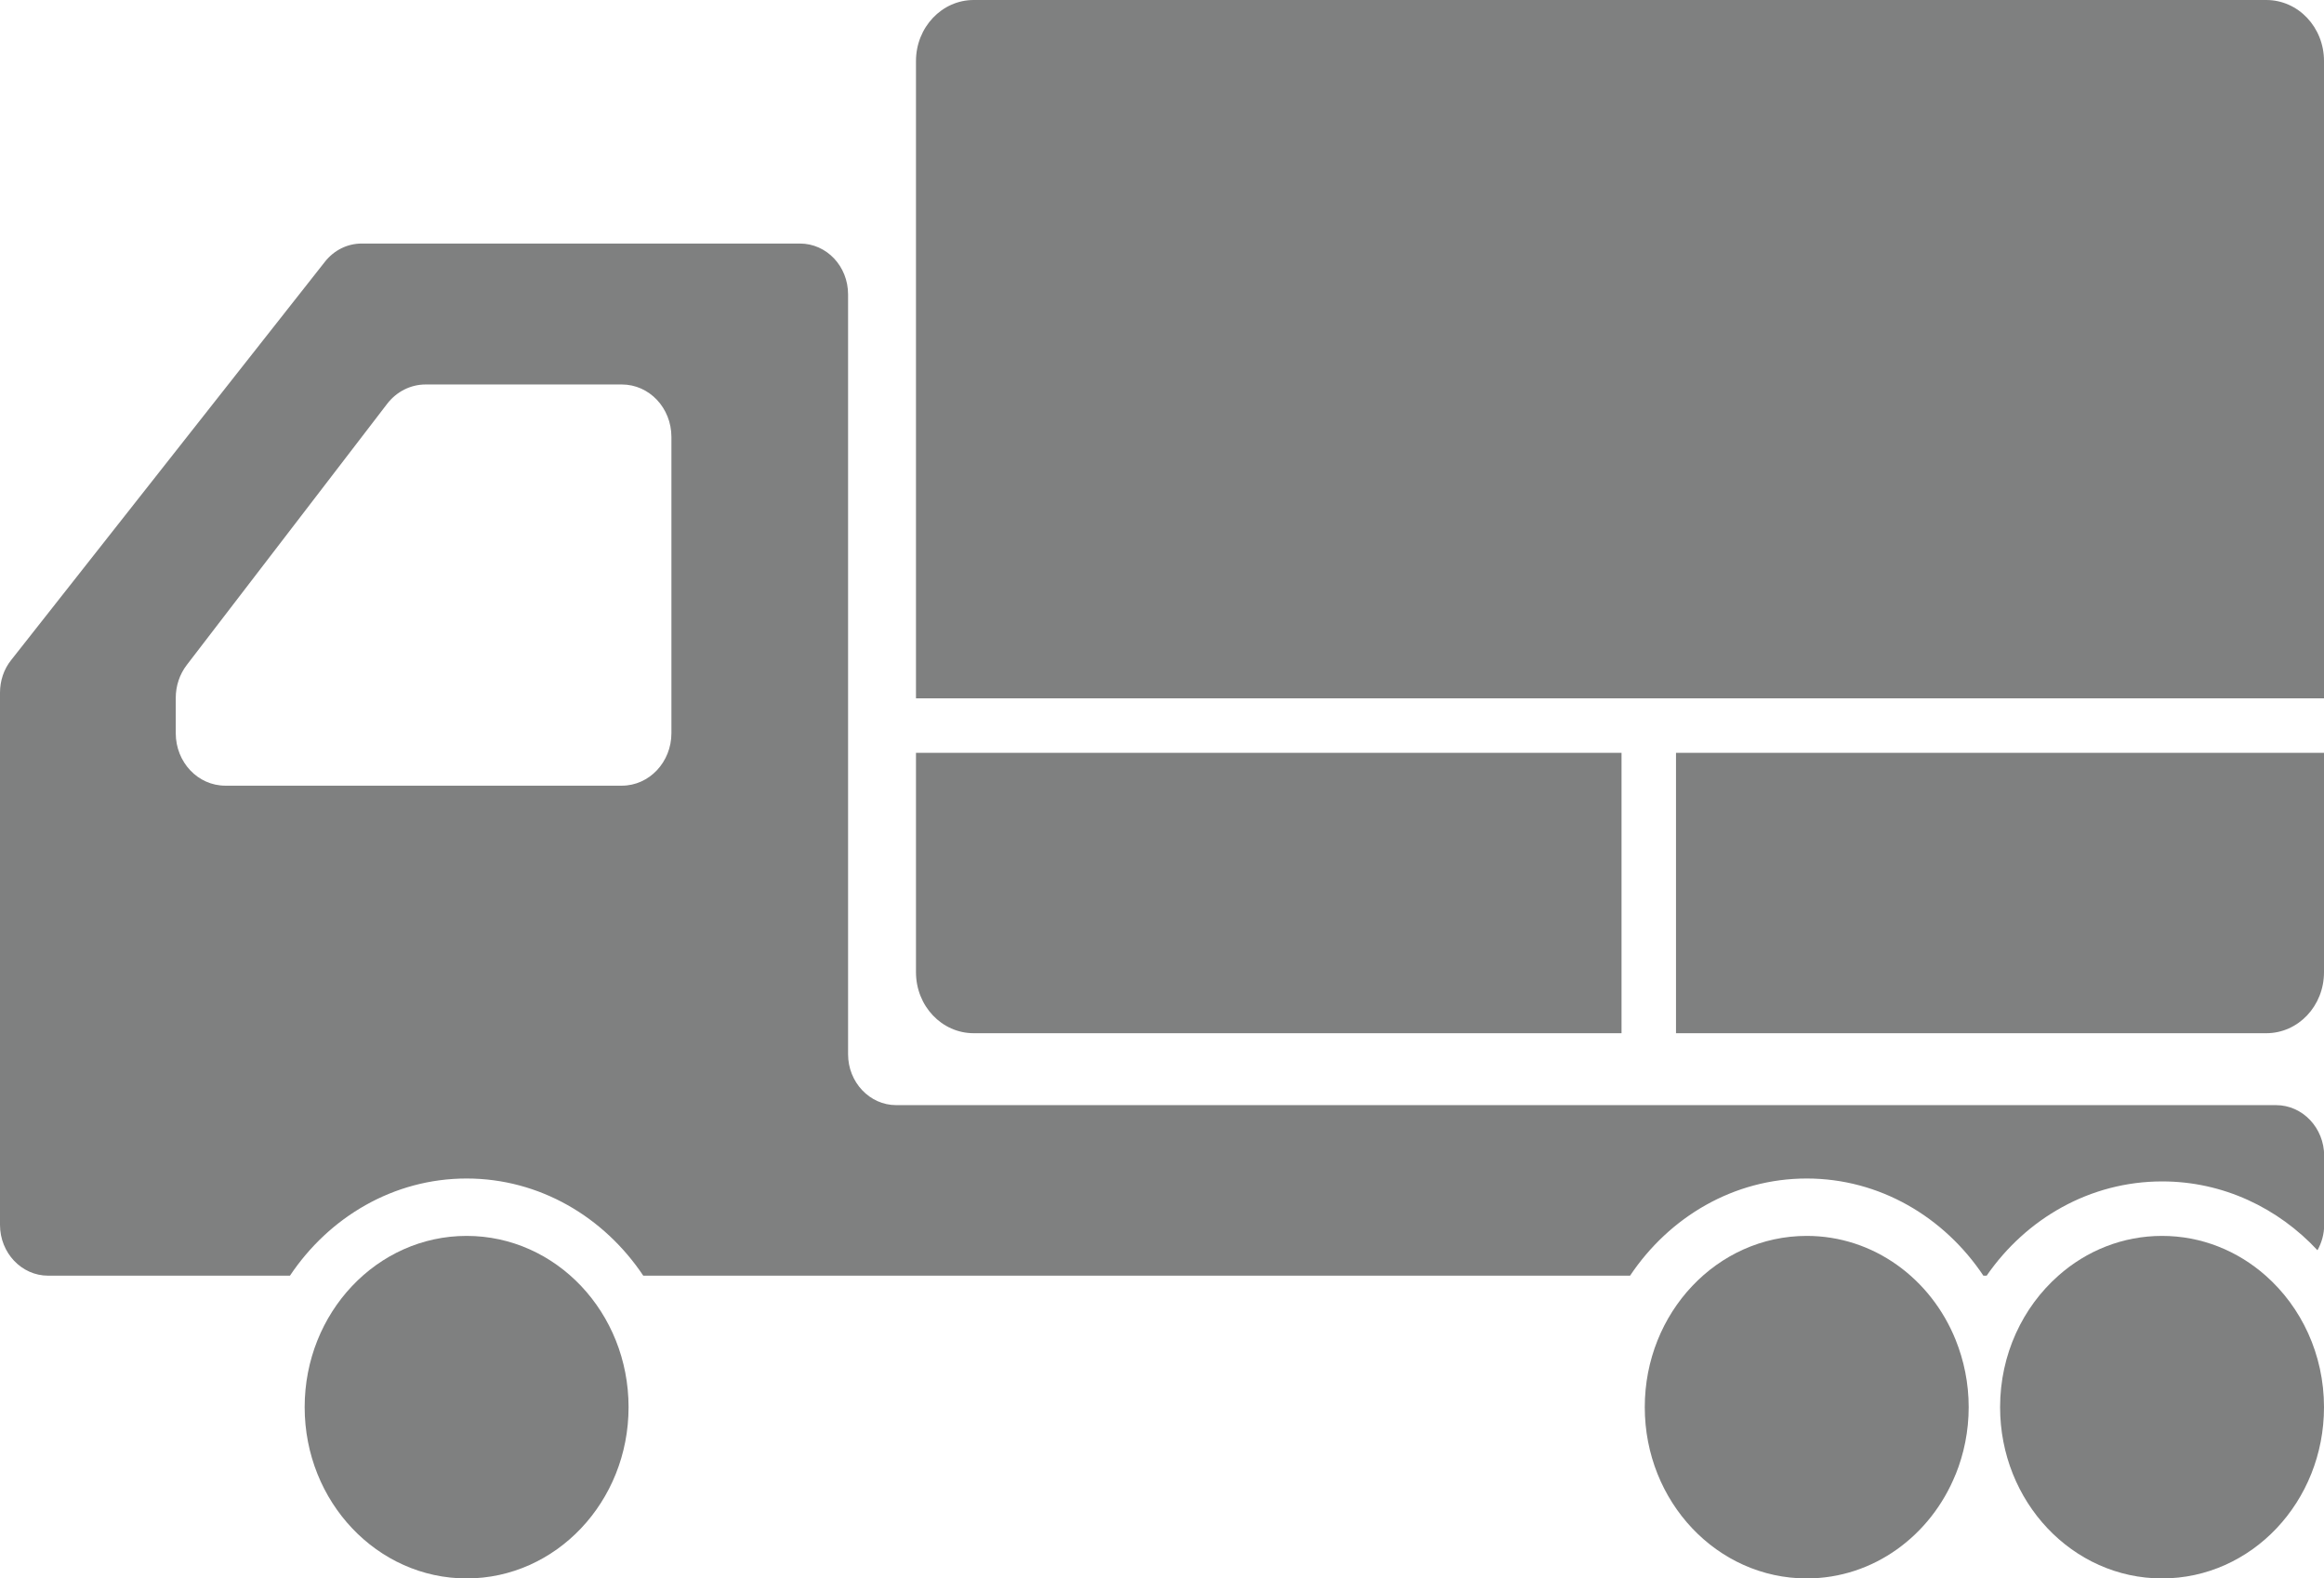
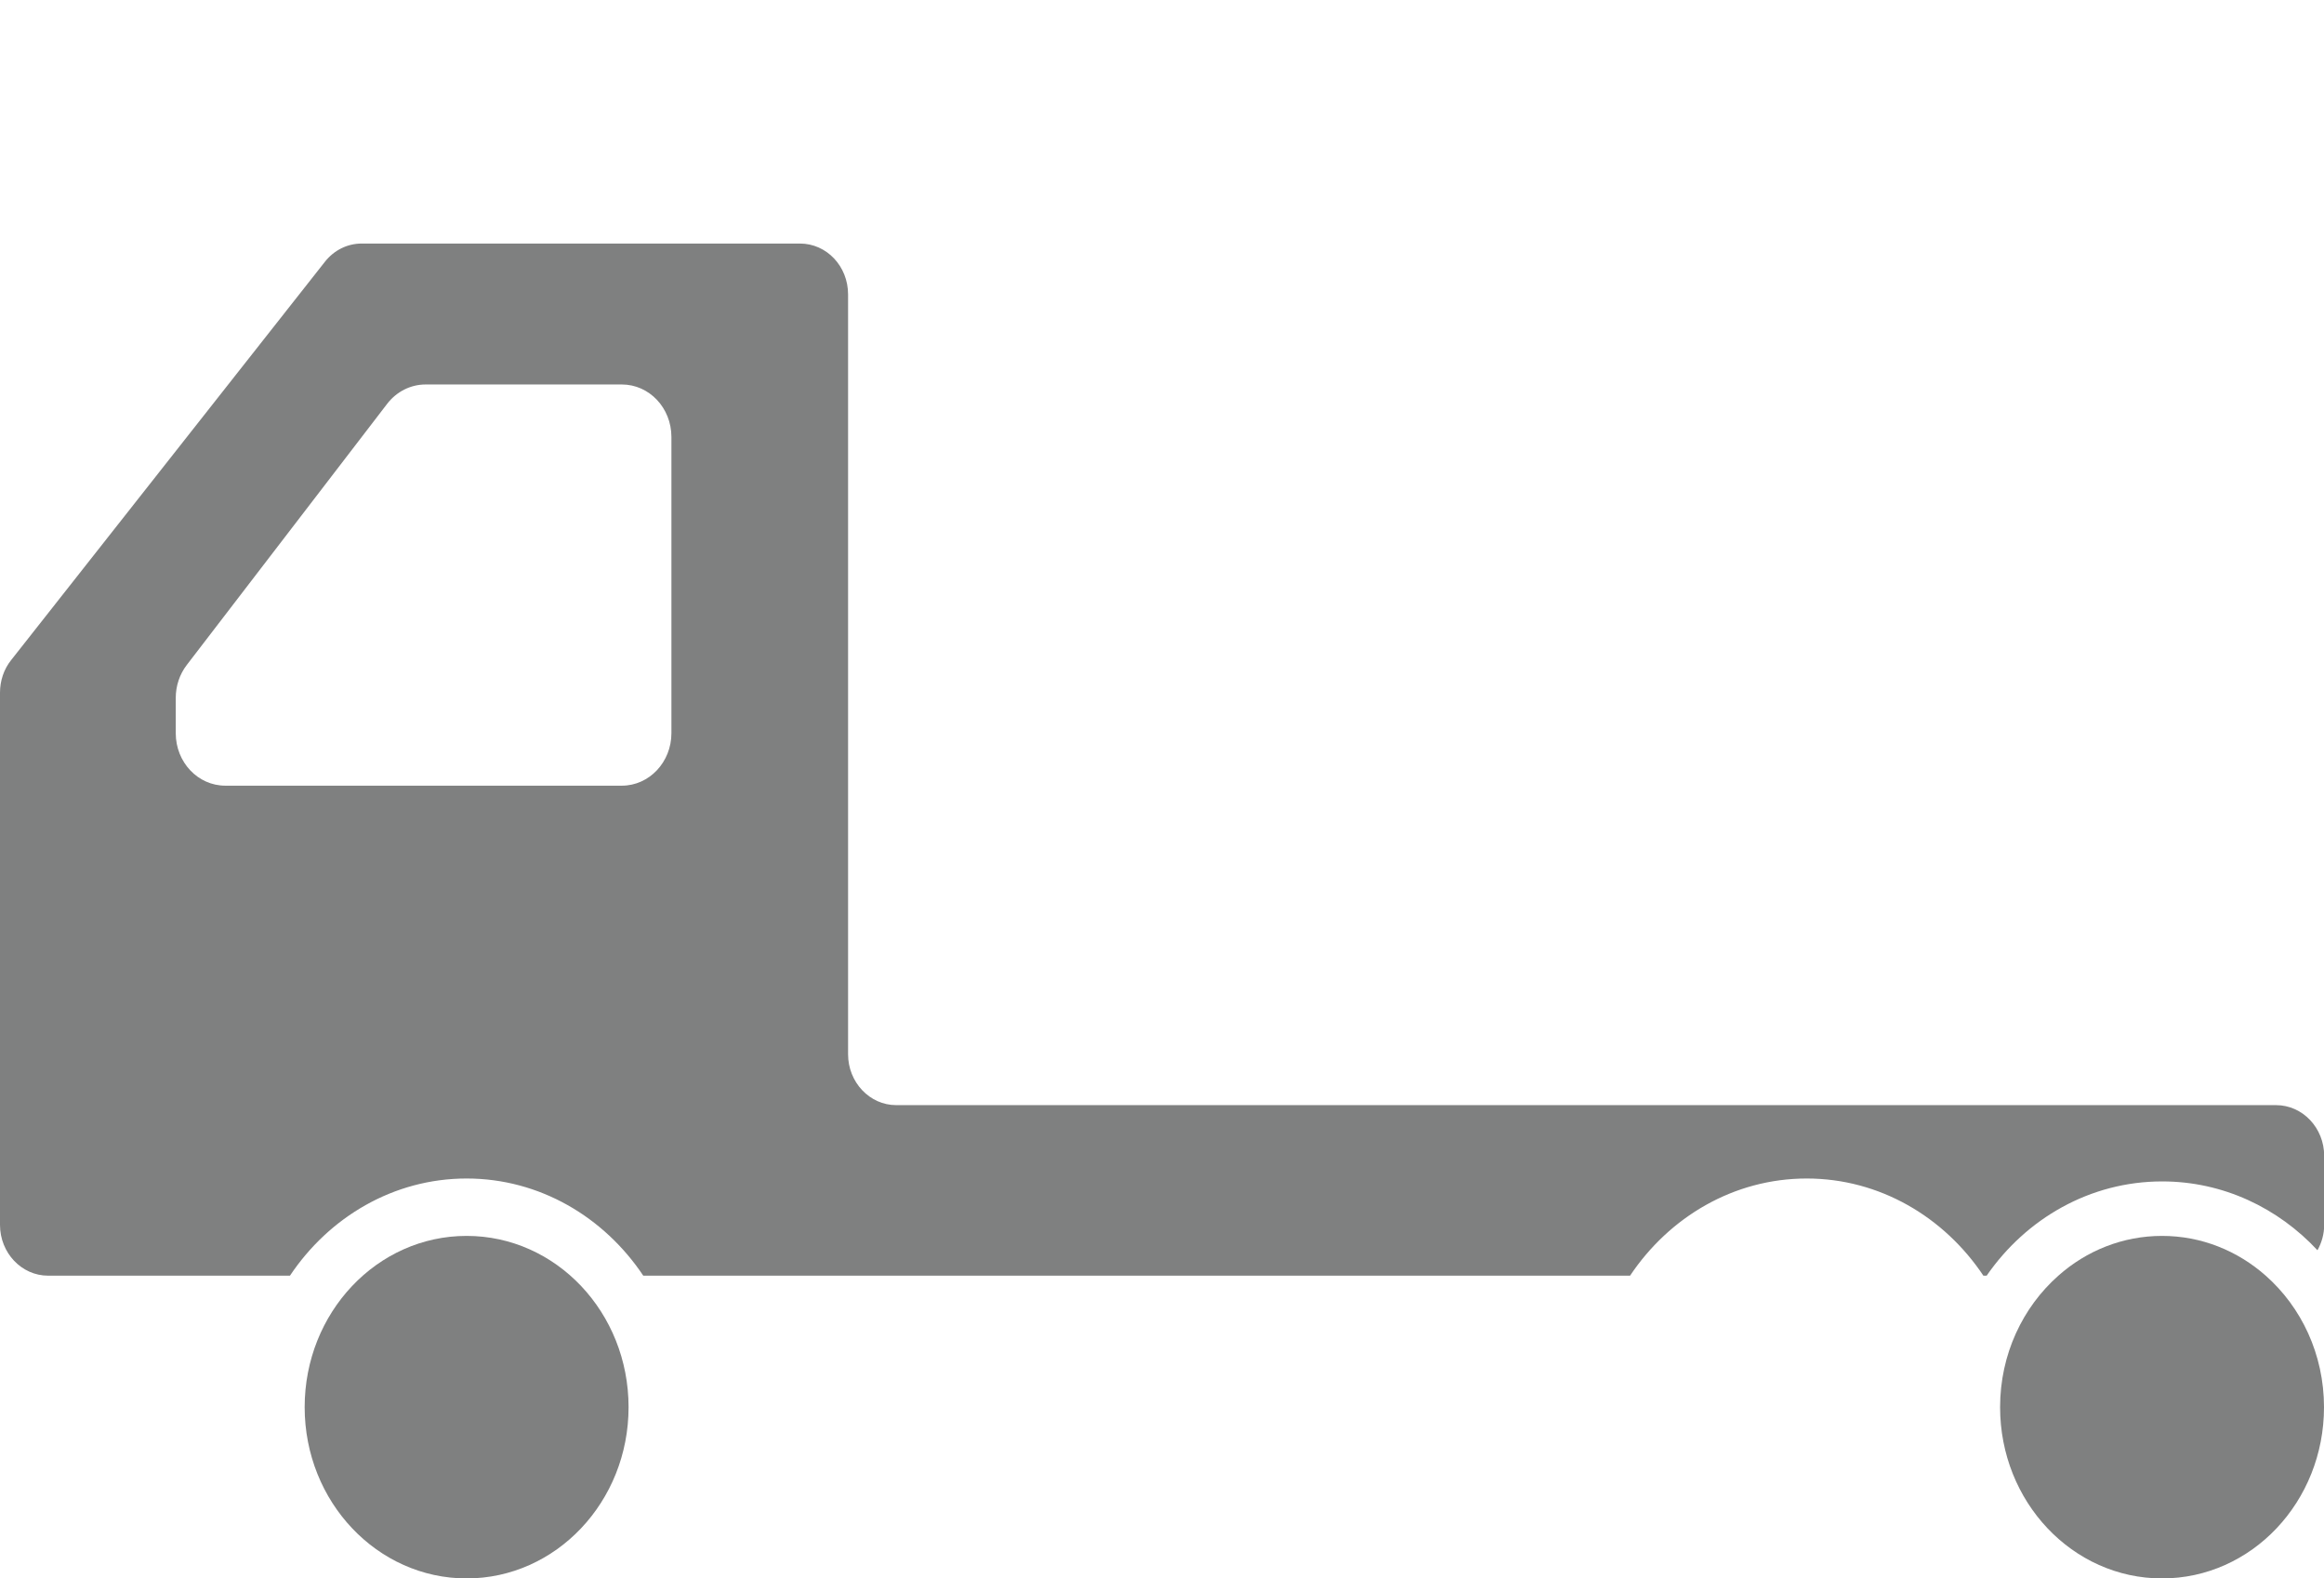
<svg xmlns="http://www.w3.org/2000/svg" id="_レイヤー_1" data-name="レイヤー 1" viewBox="0 0 128 86.91">
  <defs>
    <style>
      .cls-1 {
        fill: #7f8080;
      }
    </style>
  </defs>
-   <path class="cls-1" d="M128,3.36c0-1.86-1.42-3.36-3.18-3.36H53.63c-1.76,0-3.18,1.51-3.18,3.36v35.09h77.55V3.36Z" />
-   <path class="cls-1" d="M124.82,56.89c1.76,0,3.18-1.5,3.18-3.36v-12.08h-35.69v15.44h32.51Z" />
-   <path class="cls-1" d="M53.63,56.89h35.68v-15.44h-38.86v12.08c0,1.86,1.42,3.36,3.18,3.36Z" />
  <path class="cls-1" d="M2.65,70.24h13.32c2.16-3.23,5.71-5.35,9.73-5.35s7.57,2.12,9.73,5.35h54.35c2.16-3.23,5.71-5.35,9.73-5.35s7.57,2.12,9.73,5.35h.18c2.17-3.14,5.69-5.19,9.67-5.19,3.35,0,6.38,1.46,8.55,3.79.23-.41.37-.89.37-1.4v-3.79c0-1.55-1.19-2.8-2.65-2.8H49.36c-1.46,0-2.65-1.26-2.65-2.8V16.21c0-1.55-1.18-2.8-2.65-2.8h-24.14c-.79,0-1.53.37-2.03,1.01L.61,36.35c-.4.5-.61,1.14-.61,1.79v29.3c0,1.55,1.19,2.8,2.65,2.8ZM9.68,38.43c0-.66.21-1.3.61-1.82l11.03-14.37c.52-.68,1.3-1.07,2.12-1.07h10.81c1.51,0,2.73,1.29,2.73,2.89v16.31c0,1.59-1.22,2.89-2.73,2.89H12.41c-1.51,0-2.73-1.29-2.73-2.89v-1.94Z" />
  <path class="cls-1" d="M128,77.48c0-2.91-1.25-5.51-3.21-7.24-1.55-1.37-3.54-2.19-5.71-2.19s-4.17.82-5.71,2.19c-1.96,1.73-3.21,4.33-3.21,7.24,0,5.21,3.99,9.43,8.92,9.43s8.92-4.22,8.92-9.43Z" />
  <path class="cls-1" d="M25.7,68.05c-4.93,0-8.92,4.22-8.92,9.43s4,9.43,8.92,9.43,8.92-4.22,8.92-9.43-3.99-9.43-8.92-9.43Z" />
-   <path class="cls-1" d="M107.71,81.19c.46-1.14.72-2.39.72-3.71s-.26-2.57-.72-3.71c-1.36-3.37-4.52-5.72-8.2-5.72-4.93,0-8.92,4.22-8.92,9.43s3.99,9.43,8.92,9.43c3.68,0,6.84-2.36,8.2-5.73Z" />
</svg>